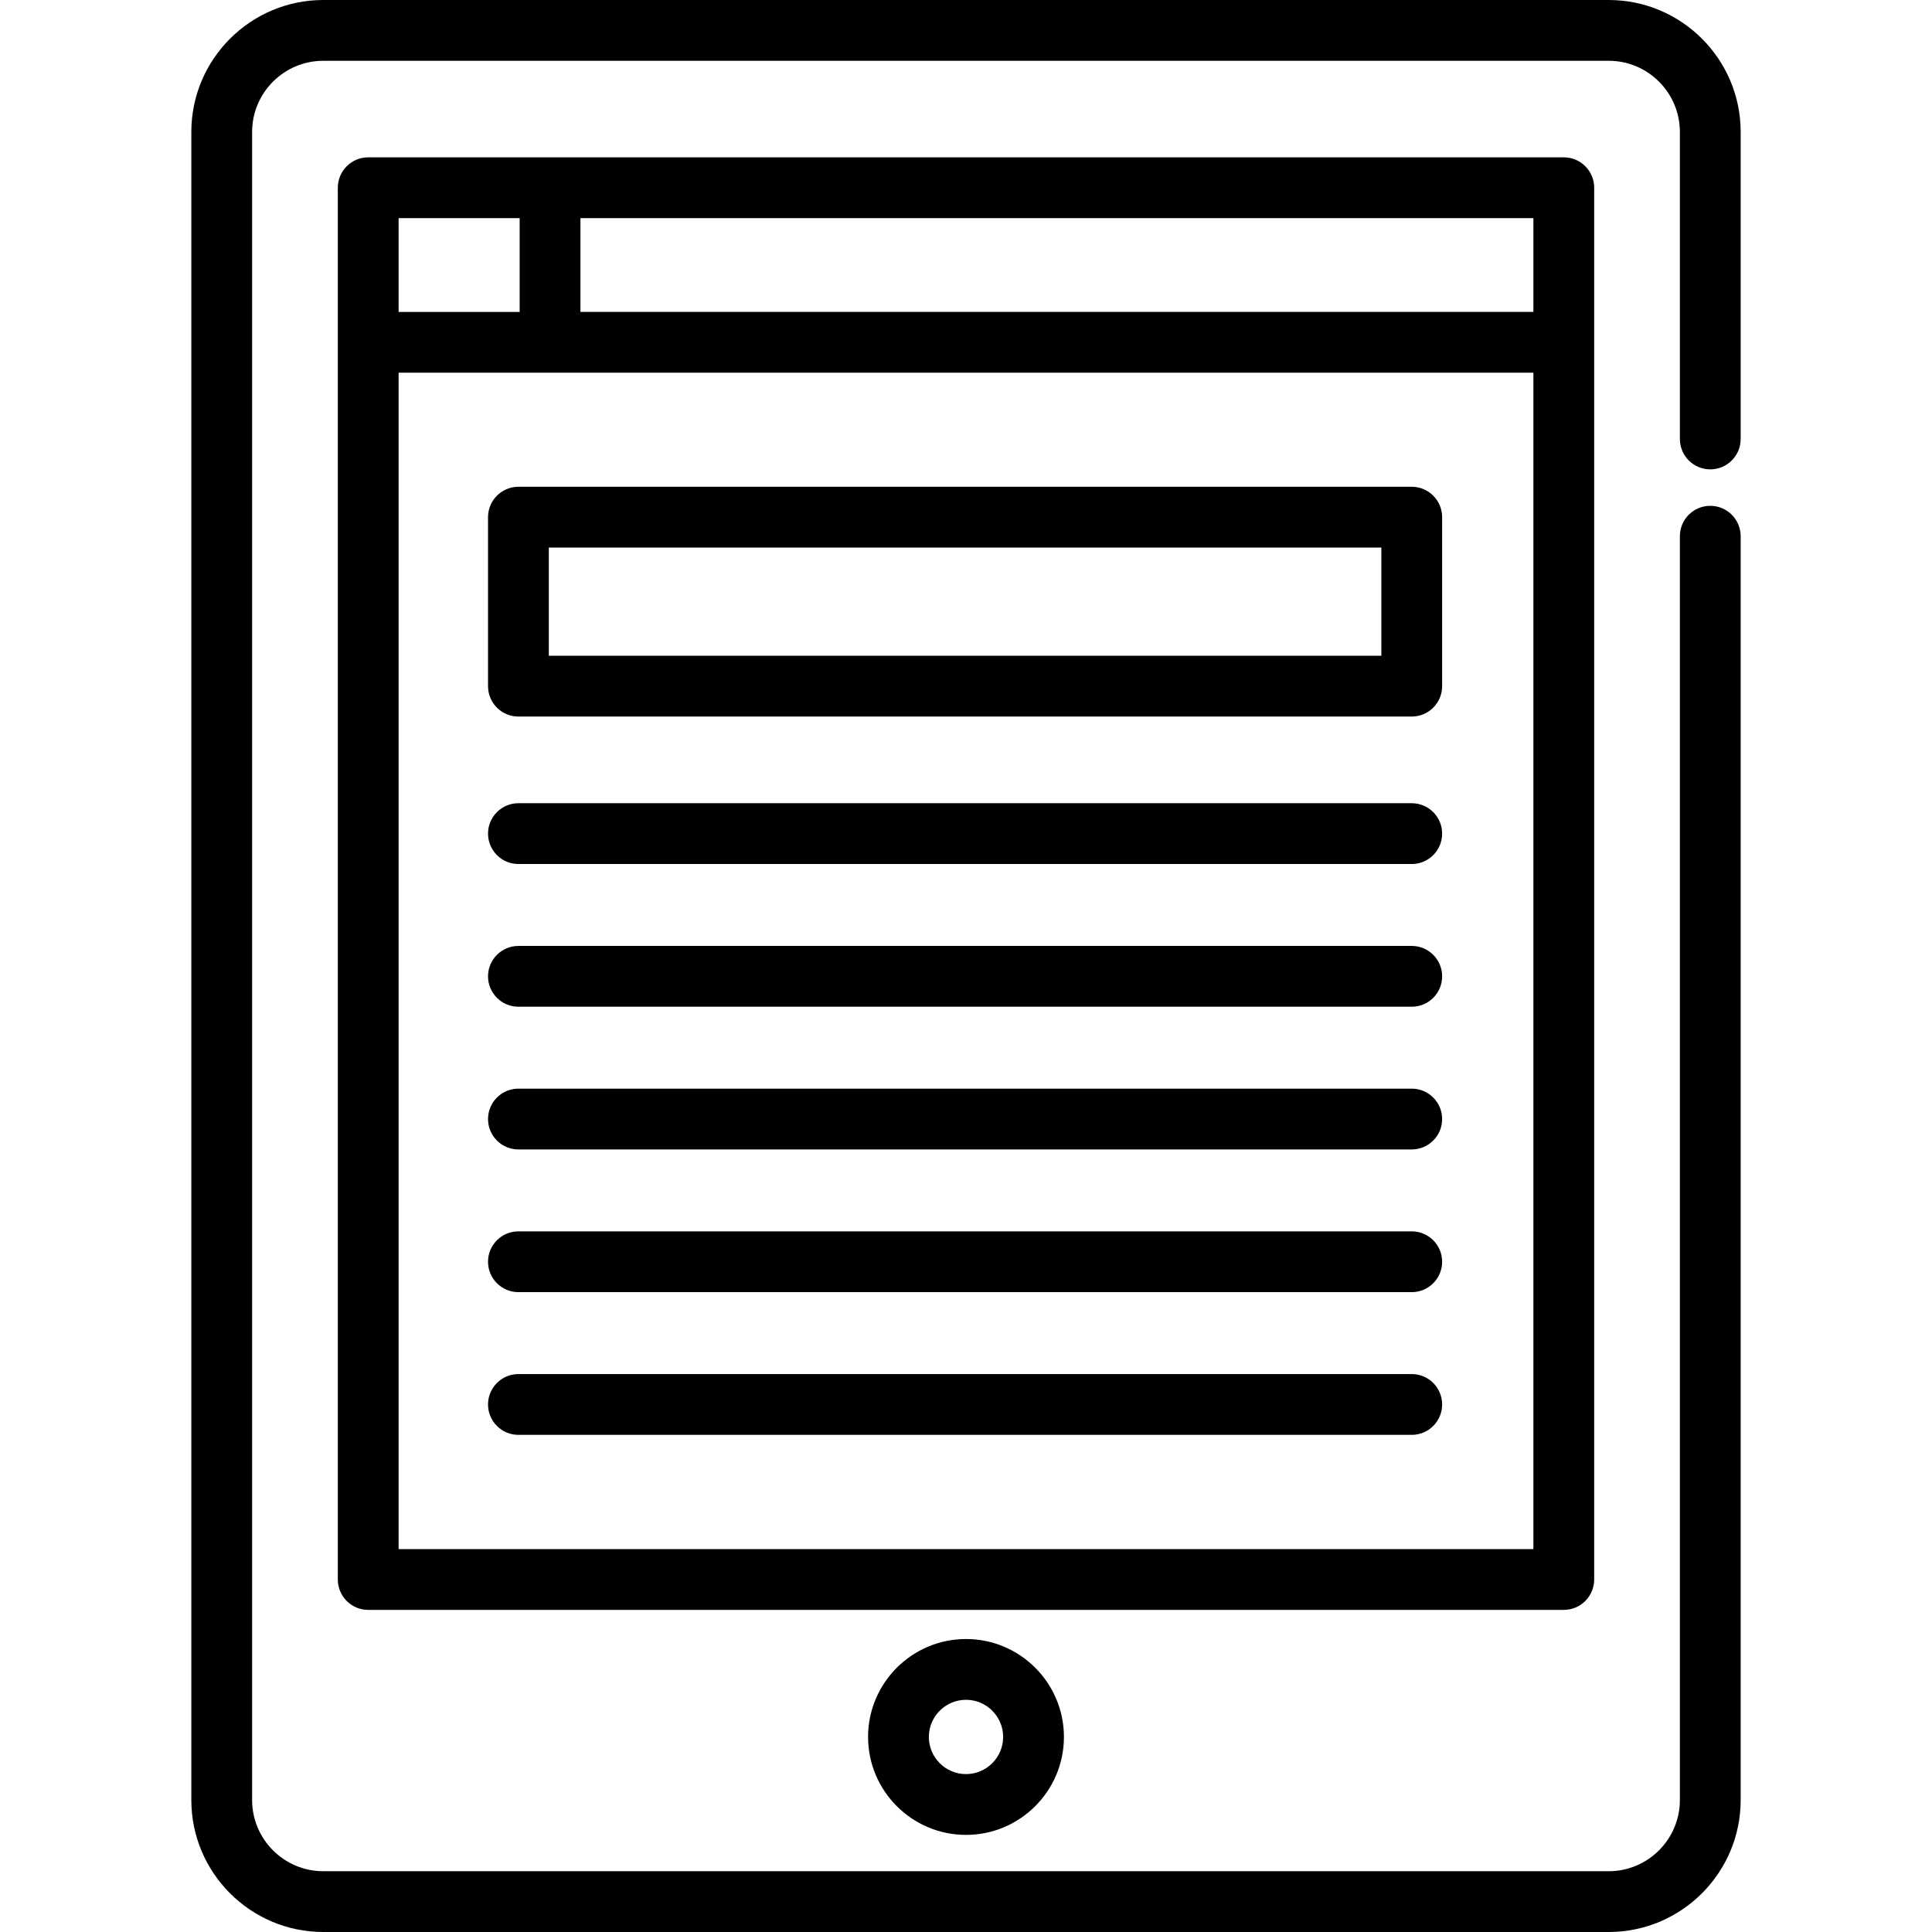
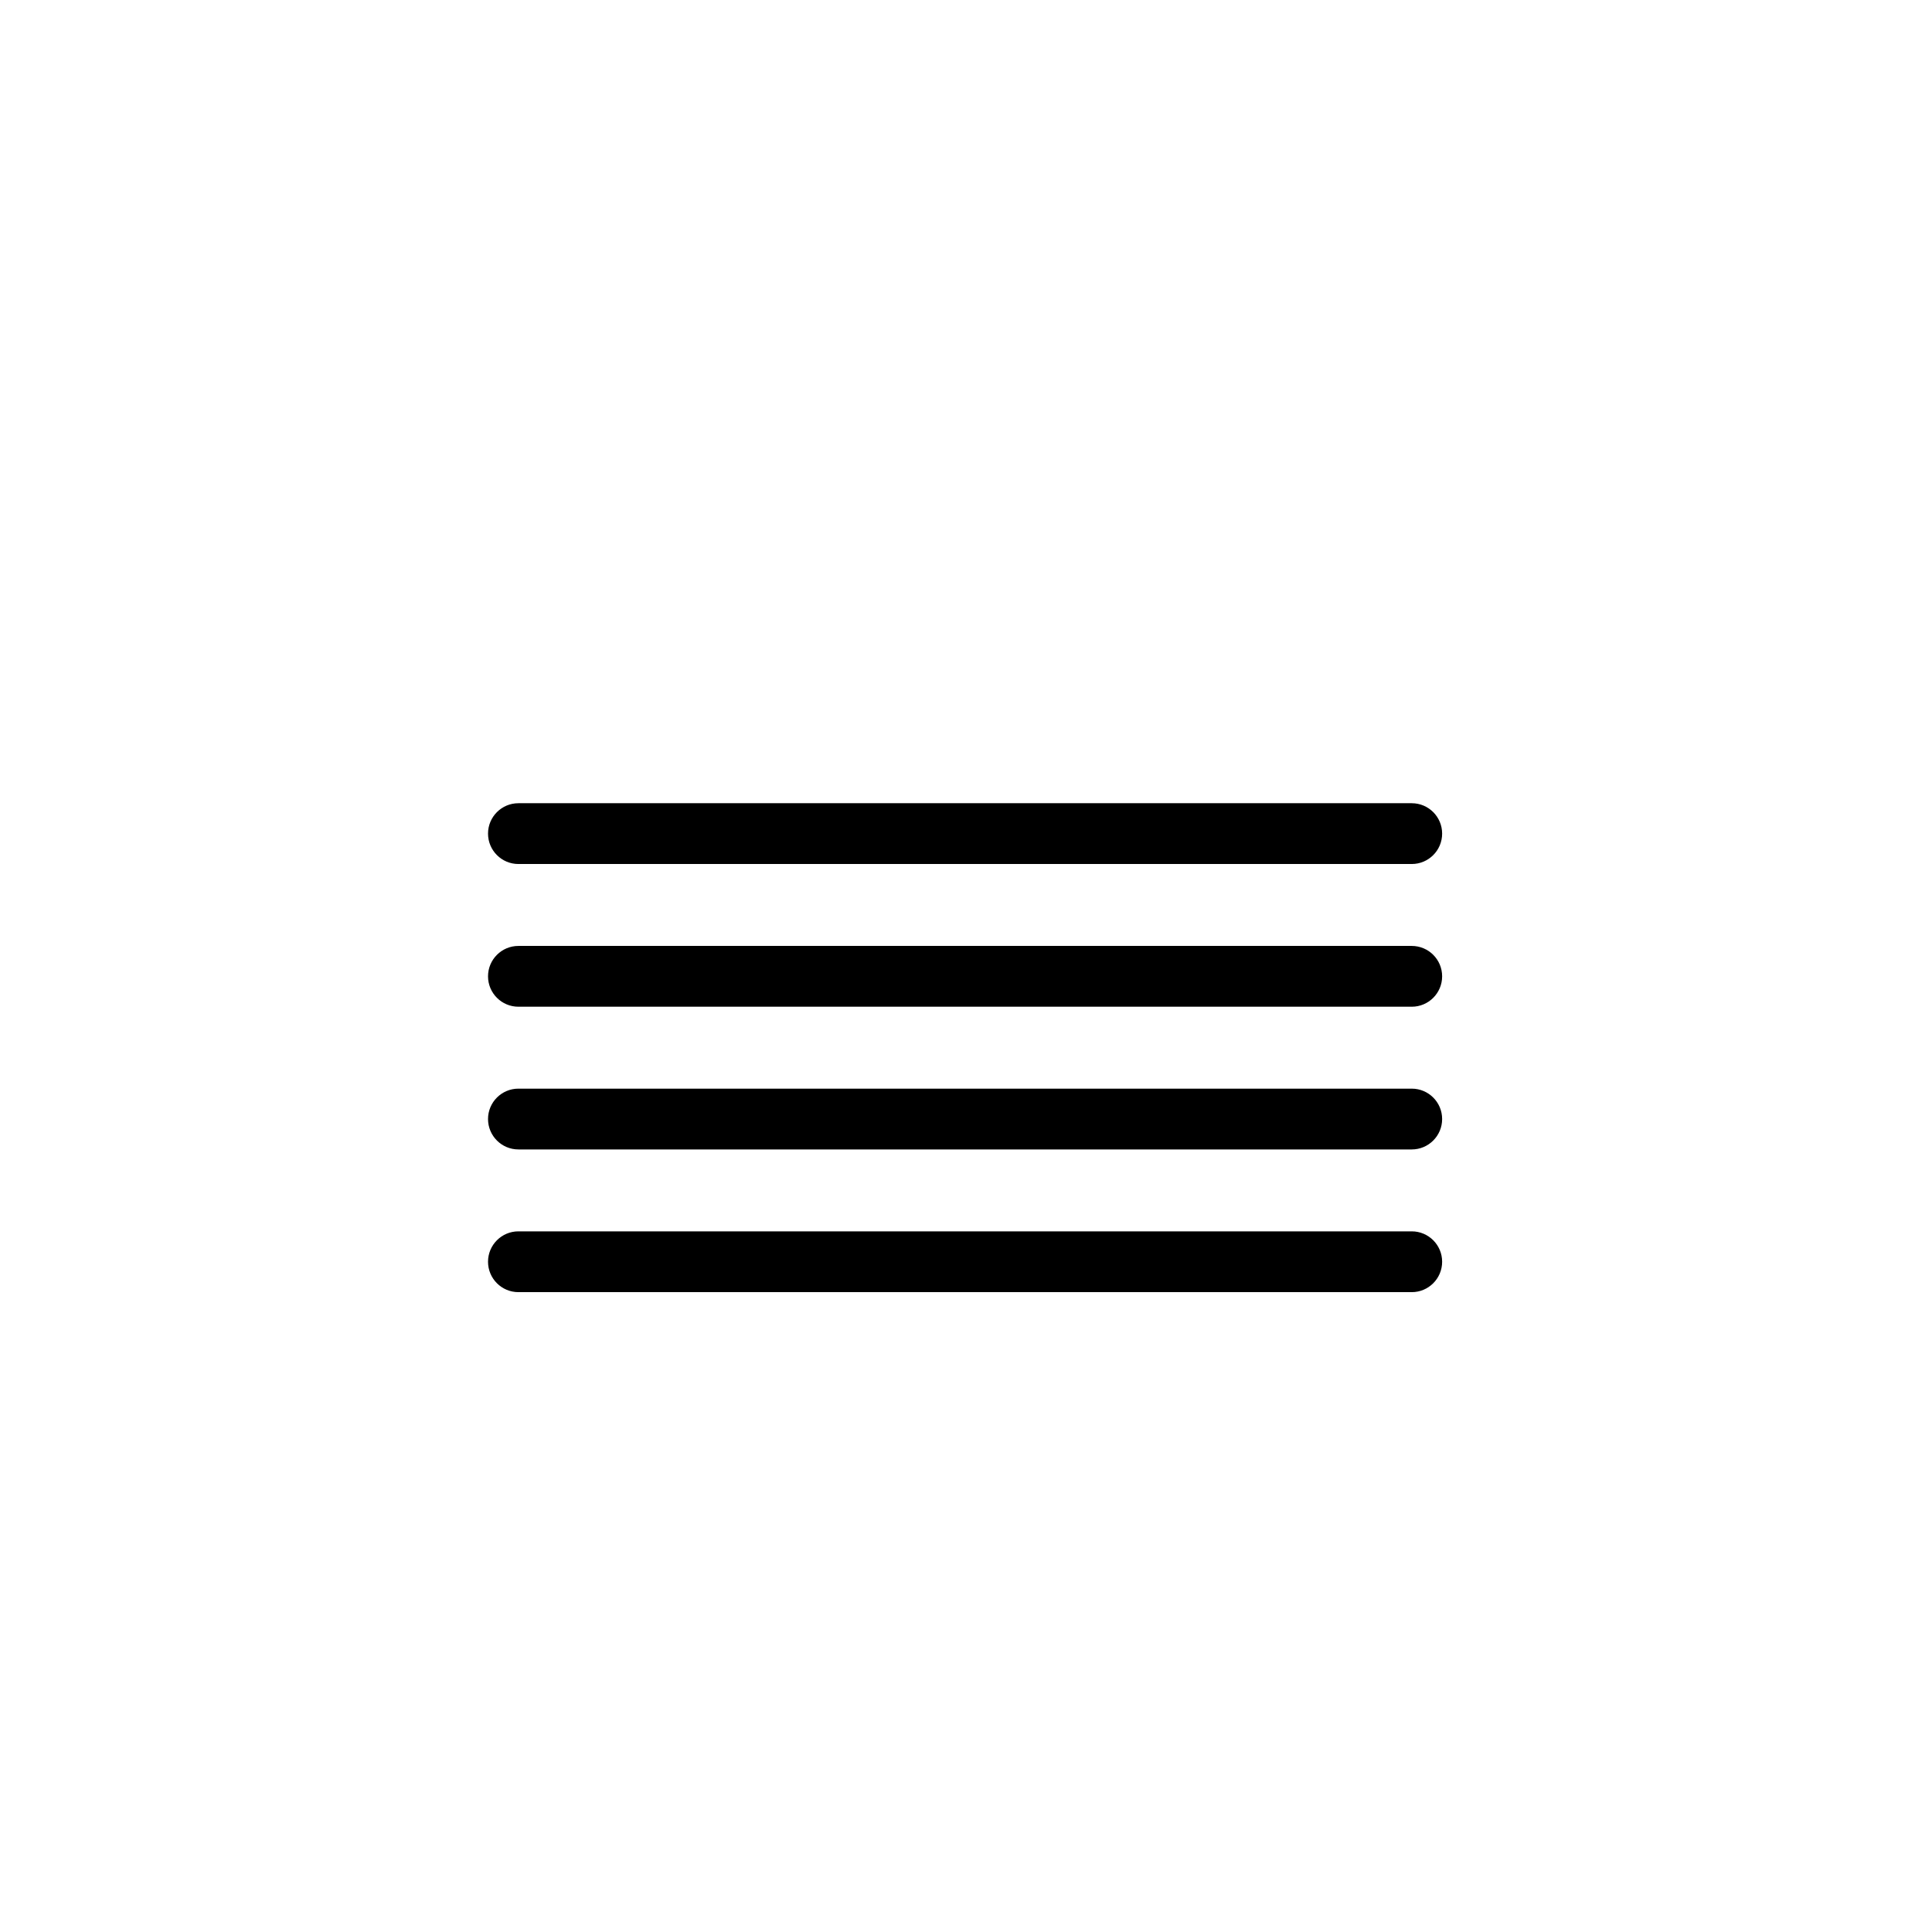
<svg xmlns="http://www.w3.org/2000/svg" fill="#000000" height="800px" width="800px" version="1.1" id="Layer_1" viewBox="0 0 511.999 511.999" xml:space="preserve">
  <g>
    <g>
      <g>
-         <path d="M230.047,460.309c0,14.311,11.643,25.954,25.953,25.954s25.953-11.643,25.953-25.954     c0-14.311-11.643-25.954-25.953-25.954C241.689,434.356,230.047,445.998,230.047,460.309z M265.843,460.309     c0,5.428-4.416,9.845-9.844,9.845s-9.844-4.416-9.844-9.845c0-5.429,4.416-9.845,9.844-9.845S265.843,454.881,265.843,460.309z" />
-         <path d="M453.24,124.385c4.449,0,8.055-3.606,8.055-8.055V34.975C461.295,15.69,445.606,0,426.321,0H85.678     C66.393,0,50.704,15.69,50.704,34.975v442.049c0,19.286,15.689,34.975,34.974,34.975H426.32c19.285,0,34.974-15.69,34.974-34.975     v-334.92c0-4.448-3.605-8.055-8.055-8.055c-4.449,0-8.055,3.606-8.055,8.055v334.921c0,10.403-8.463,18.866-18.865,18.866H85.678     c-10.403,0-18.865-8.464-18.865-18.866V34.975c0-10.402,8.463-18.866,18.865-18.866H426.32c10.403,0,18.865,8.464,18.865,18.866     v81.356C445.186,120.779,448.792,124.385,453.24,124.385z" />
-         <path d="M422.474,418.582V90.718V49.751c0-4.448-3.605-8.055-8.055-8.055H145.769h-48.19c-4.449,0-8.055,3.606-8.055,8.055     v40.967v327.863c0,4.448,3.605,8.055,8.055,8.055h316.84C418.868,426.636,422.474,423.03,422.474,418.582z M105.634,57.806h32.08     v24.858h-32.08V57.806z M406.365,410.527H105.634V98.773h40.135h260.596V410.527z M406.365,82.664H153.823V57.806h252.542V82.664     z" />
-         <path d="M129.332,137.055v44.783c0,4.448,3.605,8.055,8.055,8.055h236.739c4.449,0,8.055-3.606,8.055-8.055v-44.783     c0-4.448-3.605-8.055-8.055-8.055H137.387C132.937,129.001,129.332,132.607,129.332,137.055z M145.441,145.11h220.63v28.674     h-220.63V145.11z" />
        <path d="M374.126,212.861H137.387c-4.449,0-8.055,3.606-8.055,8.055s3.605,8.055,8.055,8.055h236.739     c4.449,0,8.055-3.606,8.055-8.055S378.575,212.861,374.126,212.861z" />
        <path d="M374.126,250.681H137.387c-4.449,0-8.055,3.606-8.055,8.055s3.605,8.055,8.055,8.055h236.739     c4.449,0,8.055-3.606,8.055-8.055S378.575,250.681,374.126,250.681z" />
        <path d="M374.126,288.502H137.387c-4.449,0-8.055,3.606-8.055,8.055s3.605,8.055,8.055,8.055h236.739     c4.449,0,8.055-3.606,8.055-8.055S378.575,288.502,374.126,288.502z" />
        <path d="M374.126,326.321H137.387c-4.449,0-8.055,3.606-8.055,8.055s3.605,8.055,8.055,8.055h236.739     c4.449,0,8.055-3.606,8.055-8.055S378.575,326.321,374.126,326.321z" />
-         <path d="M374.126,364.141H137.387c-4.449,0-8.055,3.606-8.055,8.055s3.605,8.055,8.055,8.055h236.739     c4.449,0,8.055-3.606,8.055-8.055S378.575,364.141,374.126,364.141z" />
      </g>
    </g>
  </g>
</svg>